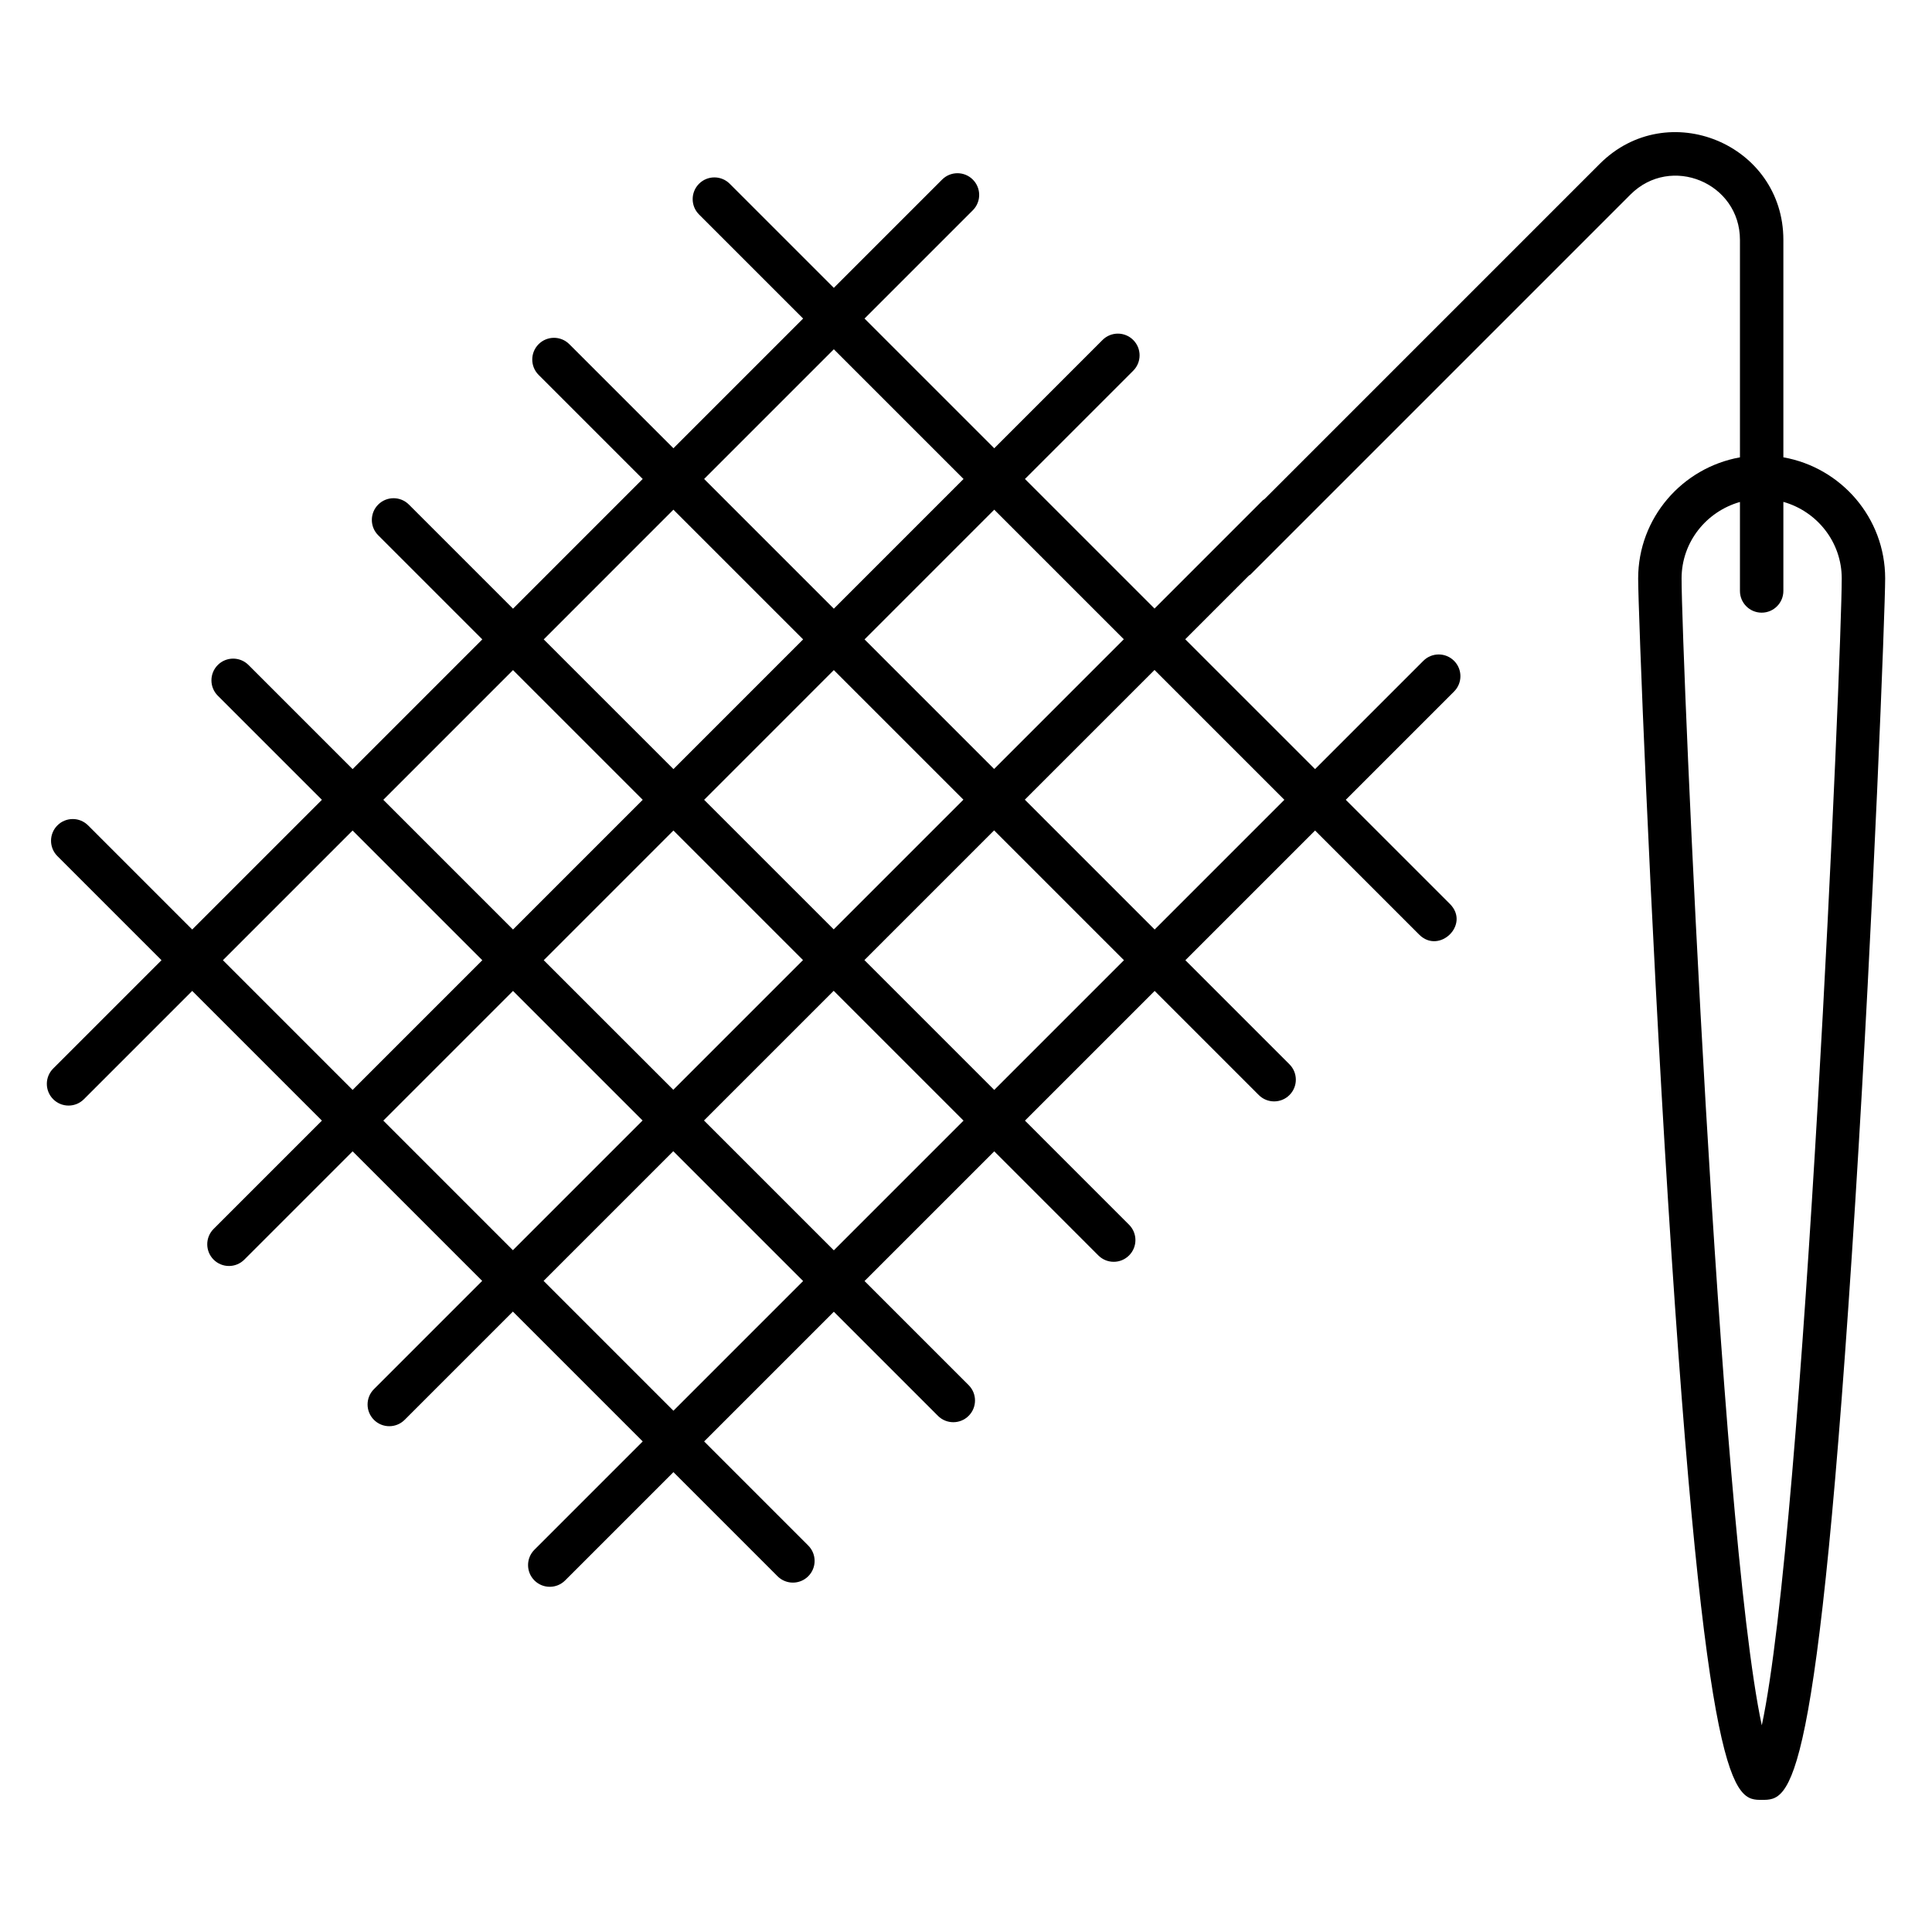
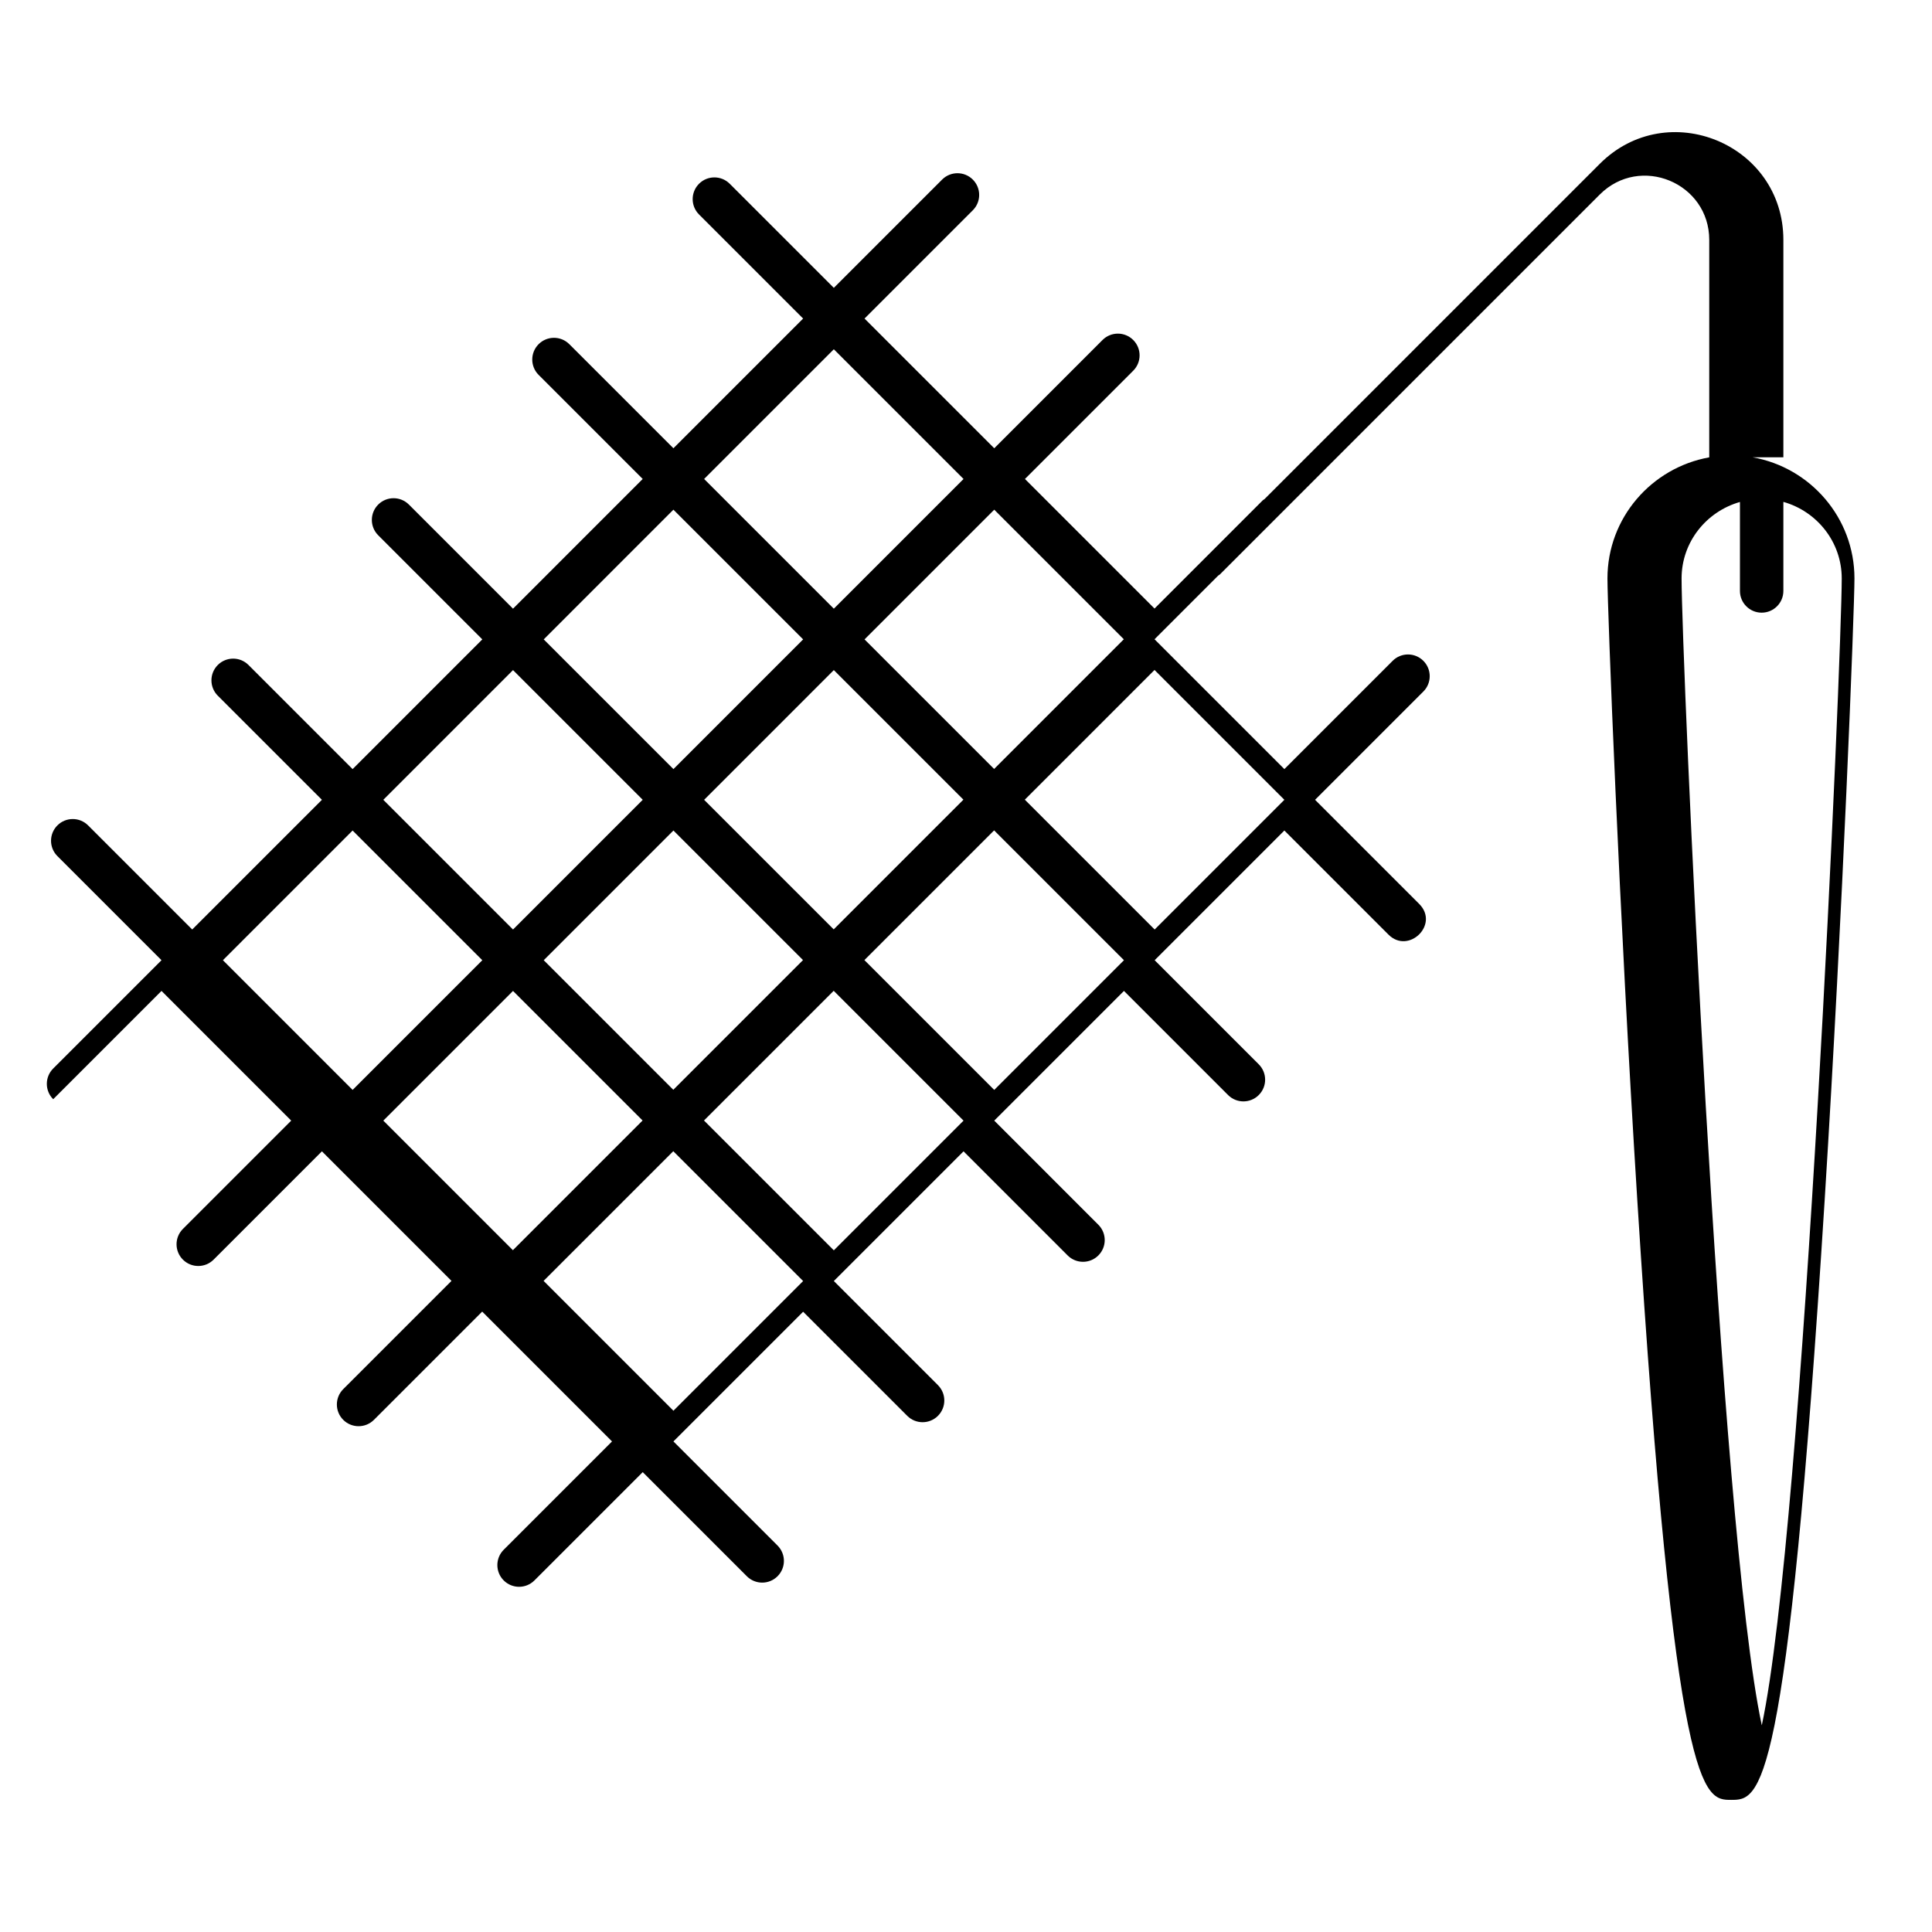
<svg xmlns="http://www.w3.org/2000/svg" width="512" viewBox="0 0 512 512" height="512">
  <g id="_x32_1_Cross_stitch">
    <g>
-       <path d="m472.612 121.192v-57.612c0-25.424-30.71-38.11-48.666-20.154l-88.869 88.869c-.129.109-.29.152-.412.273l-28.705 28.705-34.339-34.339 28.695-28.695c2.248-2.248 2.248-5.889 0-8.137s-5.889-2.248-8.137 0l-28.695 28.695-34.374-34.374 28.695-28.695c2.248-2.248 2.248-5.889 0-8.137s-5.889-2.248-8.137 0l-28.695 28.695-27.586-27.586c-2.248-2.248-5.889-2.248-8.137 0s-2.248 5.889 0 8.137l27.586 27.586-34.374 34.374-27.586-27.586c-2.248-2.248-5.889-2.248-8.137 0s-2.248 5.889 0 8.137l27.586 27.586-34.372 34.374-27.588-27.59c-2.248-2.248-5.889-2.248-8.137 0s-2.248 5.889 0 8.137l27.588 27.59-34.371 34.375-27.59-27.59c-2.248-2.248-5.889-2.248-8.137 0s-2.248 5.889 0 8.137l27.59 27.59-34.372 34.372-27.589-27.589c-2.248-2.248-5.889-2.248-8.137 0s-2.248 5.889 0 8.137l27.588 27.588-28.701 28.701c-2.248 2.248-2.248 5.889 0 8.137s5.889 2.248 8.137 0l28.701-28.701 34.374 34.374-28.701 28.701c-2.248 2.248-2.248 5.889 0 8.137s5.889 2.248 8.137 0l28.701-28.701 34.337 34.337-28.686 28.686c-2.248 2.248-2.248 5.889 0 8.137s5.889 2.248 8.137 0l28.686-28.686 34.408 34.408-28.701 28.701c-2.248 2.248-2.248 5.889 0 8.137s5.889 2.248 8.137 0l28.701-28.701 27.592 27.592c2.248 2.248 5.889 2.248 8.137 0s2.248-5.889 0-8.137l-27.592-27.592 34.372-34.372 27.59 27.59c2.248 2.248 5.889 2.248 8.137 0s2.248-5.889 0-8.137l-27.59-27.59 34.374-34.372 27.59 27.592c2.248 2.248 5.889 2.248 8.137 0s2.248-5.889 0-8.137l-27.59-27.592 34.374-34.372 27.59 27.59c2.248 2.248 5.889 2.248 8.137 0s2.248-5.889 0-8.137l-27.59-27.59 34.374-34.374 27.59 27.59c5.308 5.308 13.589-2.685 8.137-8.137l-27.59-27.59 28.695-28.695c2.248-2.248 2.248-5.889 0-8.137s-5.889-2.248-8.137 0l-28.695 28.695-34.41-34.41 16.878-16.878c.129-.109.29-.152.412-.273l100.695-100.697c10.723-10.723 29.021-3.095 29.021 12.018v57.62c-15.305 2.749-26.976 16.055-26.976 32.092 0 7.841 3.068 87.891 7.919 164.938 10.002 158.757 17.554 158.757 24.863 158.757 7.608 0 14.797 0 24.769-158.757 4.844-77.129 7.908-157.12 7.908-164.938.001-16.067-11.675-29.386-26.974-32.1zm-174.788 48.218-34.374 34.374-34.339-34.339 34.374-34.374zm-111.223 42.546 34.372-34.374 34.339 34.339-34.373 34.373zm26.202 42.475-34.373 34.373-34.337-34.337 34.372-34.374zm8.171-161.871 34.374 34.374-34.374 34.374-34.374-34.374zm-42.511 42.511 34.374 34.374-34.372 34.374-34.374-34.374zm-42.509 42.511 34.374 34.374-34.372 34.374-34.374-34.374zm-76.882 76.883 34.372-34.372 34.374 34.374-34.371 34.373zm42.511 42.511 34.372-34.372 34.337 34.337-34.372 34.372zm76.882 76.882-34.408-34.408 34.372-34.372 34.408 34.408zm42.509-42.509-34.408-34.408 34.372-34.372 34.41 34.408zm42.511-42.509-34.41-34.408 34.374-34.374 34.41 34.41zm76.885-76.884-34.374 34.374-34.41-34.41 34.374-34.374zm126.525 245.273c-11.253-52.236-21.259-284.019-21.259-303.937 0-9.656 6.571-17.732 15.468-20.266v23.582c0 3.177 2.577 5.754 5.754 5.754s5.754-2.577 5.754-5.754v-23.606c8.893 2.508 15.468 10.606 15.468 20.291-.001 19.91-9.973 251.644-21.185 303.936z" />
+       <path d="m472.612 121.192v-57.612c0-25.424-30.71-38.11-48.666-20.154l-88.869 88.869c-.129.109-.29.152-.412.273l-28.705 28.705-34.339-34.339 28.695-28.695c2.248-2.248 2.248-5.889 0-8.137s-5.889-2.248-8.137 0l-28.695 28.695-34.374-34.374 28.695-28.695c2.248-2.248 2.248-5.889 0-8.137s-5.889-2.248-8.137 0l-28.695 28.695-27.586-27.586c-2.248-2.248-5.889-2.248-8.137 0s-2.248 5.889 0 8.137l27.586 27.586-34.374 34.374-27.586-27.586c-2.248-2.248-5.889-2.248-8.137 0s-2.248 5.889 0 8.137l27.586 27.586-34.372 34.374-27.588-27.59c-2.248-2.248-5.889-2.248-8.137 0s-2.248 5.889 0 8.137l27.588 27.59-34.371 34.375-27.59-27.59c-2.248-2.248-5.889-2.248-8.137 0s-2.248 5.889 0 8.137l27.59 27.59-34.372 34.372-27.589-27.589c-2.248-2.248-5.889-2.248-8.137 0s-2.248 5.889 0 8.137l27.588 27.588-28.701 28.701c-2.248 2.248-2.248 5.889 0 8.137l28.701-28.701 34.374 34.374-28.701 28.701c-2.248 2.248-2.248 5.889 0 8.137s5.889 2.248 8.137 0l28.701-28.701 34.337 34.337-28.686 28.686c-2.248 2.248-2.248 5.889 0 8.137s5.889 2.248 8.137 0l28.686-28.686 34.408 34.408-28.701 28.701c-2.248 2.248-2.248 5.889 0 8.137s5.889 2.248 8.137 0l28.701-28.701 27.592 27.592c2.248 2.248 5.889 2.248 8.137 0s2.248-5.889 0-8.137l-27.592-27.592 34.372-34.372 27.59 27.59c2.248 2.248 5.889 2.248 8.137 0s2.248-5.889 0-8.137l-27.59-27.59 34.374-34.372 27.59 27.592c2.248 2.248 5.889 2.248 8.137 0s2.248-5.889 0-8.137l-27.59-27.592 34.374-34.372 27.59 27.59c2.248 2.248 5.889 2.248 8.137 0s2.248-5.889 0-8.137l-27.59-27.59 34.374-34.374 27.59 27.59c5.308 5.308 13.589-2.685 8.137-8.137l-27.59-27.59 28.695-28.695c2.248-2.248 2.248-5.889 0-8.137s-5.889-2.248-8.137 0l-28.695 28.695-34.41-34.41 16.878-16.878c.129-.109.29-.152.412-.273l100.695-100.697c10.723-10.723 29.021-3.095 29.021 12.018v57.62c-15.305 2.749-26.976 16.055-26.976 32.092 0 7.841 3.068 87.891 7.919 164.938 10.002 158.757 17.554 158.757 24.863 158.757 7.608 0 14.797 0 24.769-158.757 4.844-77.129 7.908-157.12 7.908-164.938.001-16.067-11.675-29.386-26.974-32.1zm-174.788 48.218-34.374 34.374-34.339-34.339 34.374-34.374zm-111.223 42.546 34.372-34.374 34.339 34.339-34.373 34.373zm26.202 42.475-34.373 34.373-34.337-34.337 34.372-34.374zm8.171-161.871 34.374 34.374-34.374 34.374-34.374-34.374zm-42.511 42.511 34.374 34.374-34.372 34.374-34.374-34.374zm-42.509 42.511 34.374 34.374-34.372 34.374-34.374-34.374zm-76.882 76.883 34.372-34.372 34.374 34.374-34.371 34.373zm42.511 42.511 34.372-34.372 34.337 34.337-34.372 34.372zm76.882 76.882-34.408-34.408 34.372-34.372 34.408 34.408zm42.509-42.509-34.408-34.408 34.372-34.372 34.41 34.408zm42.511-42.509-34.41-34.408 34.374-34.374 34.41 34.41zm76.885-76.884-34.374 34.374-34.41-34.41 34.374-34.374zm126.525 245.273c-11.253-52.236-21.259-284.019-21.259-303.937 0-9.656 6.571-17.732 15.468-20.266v23.582c0 3.177 2.577 5.754 5.754 5.754s5.754-2.577 5.754-5.754v-23.606c8.893 2.508 15.468 10.606 15.468 20.291-.001 19.91-9.973 251.644-21.185 303.936z" />
    </g>
  </g>
</svg>